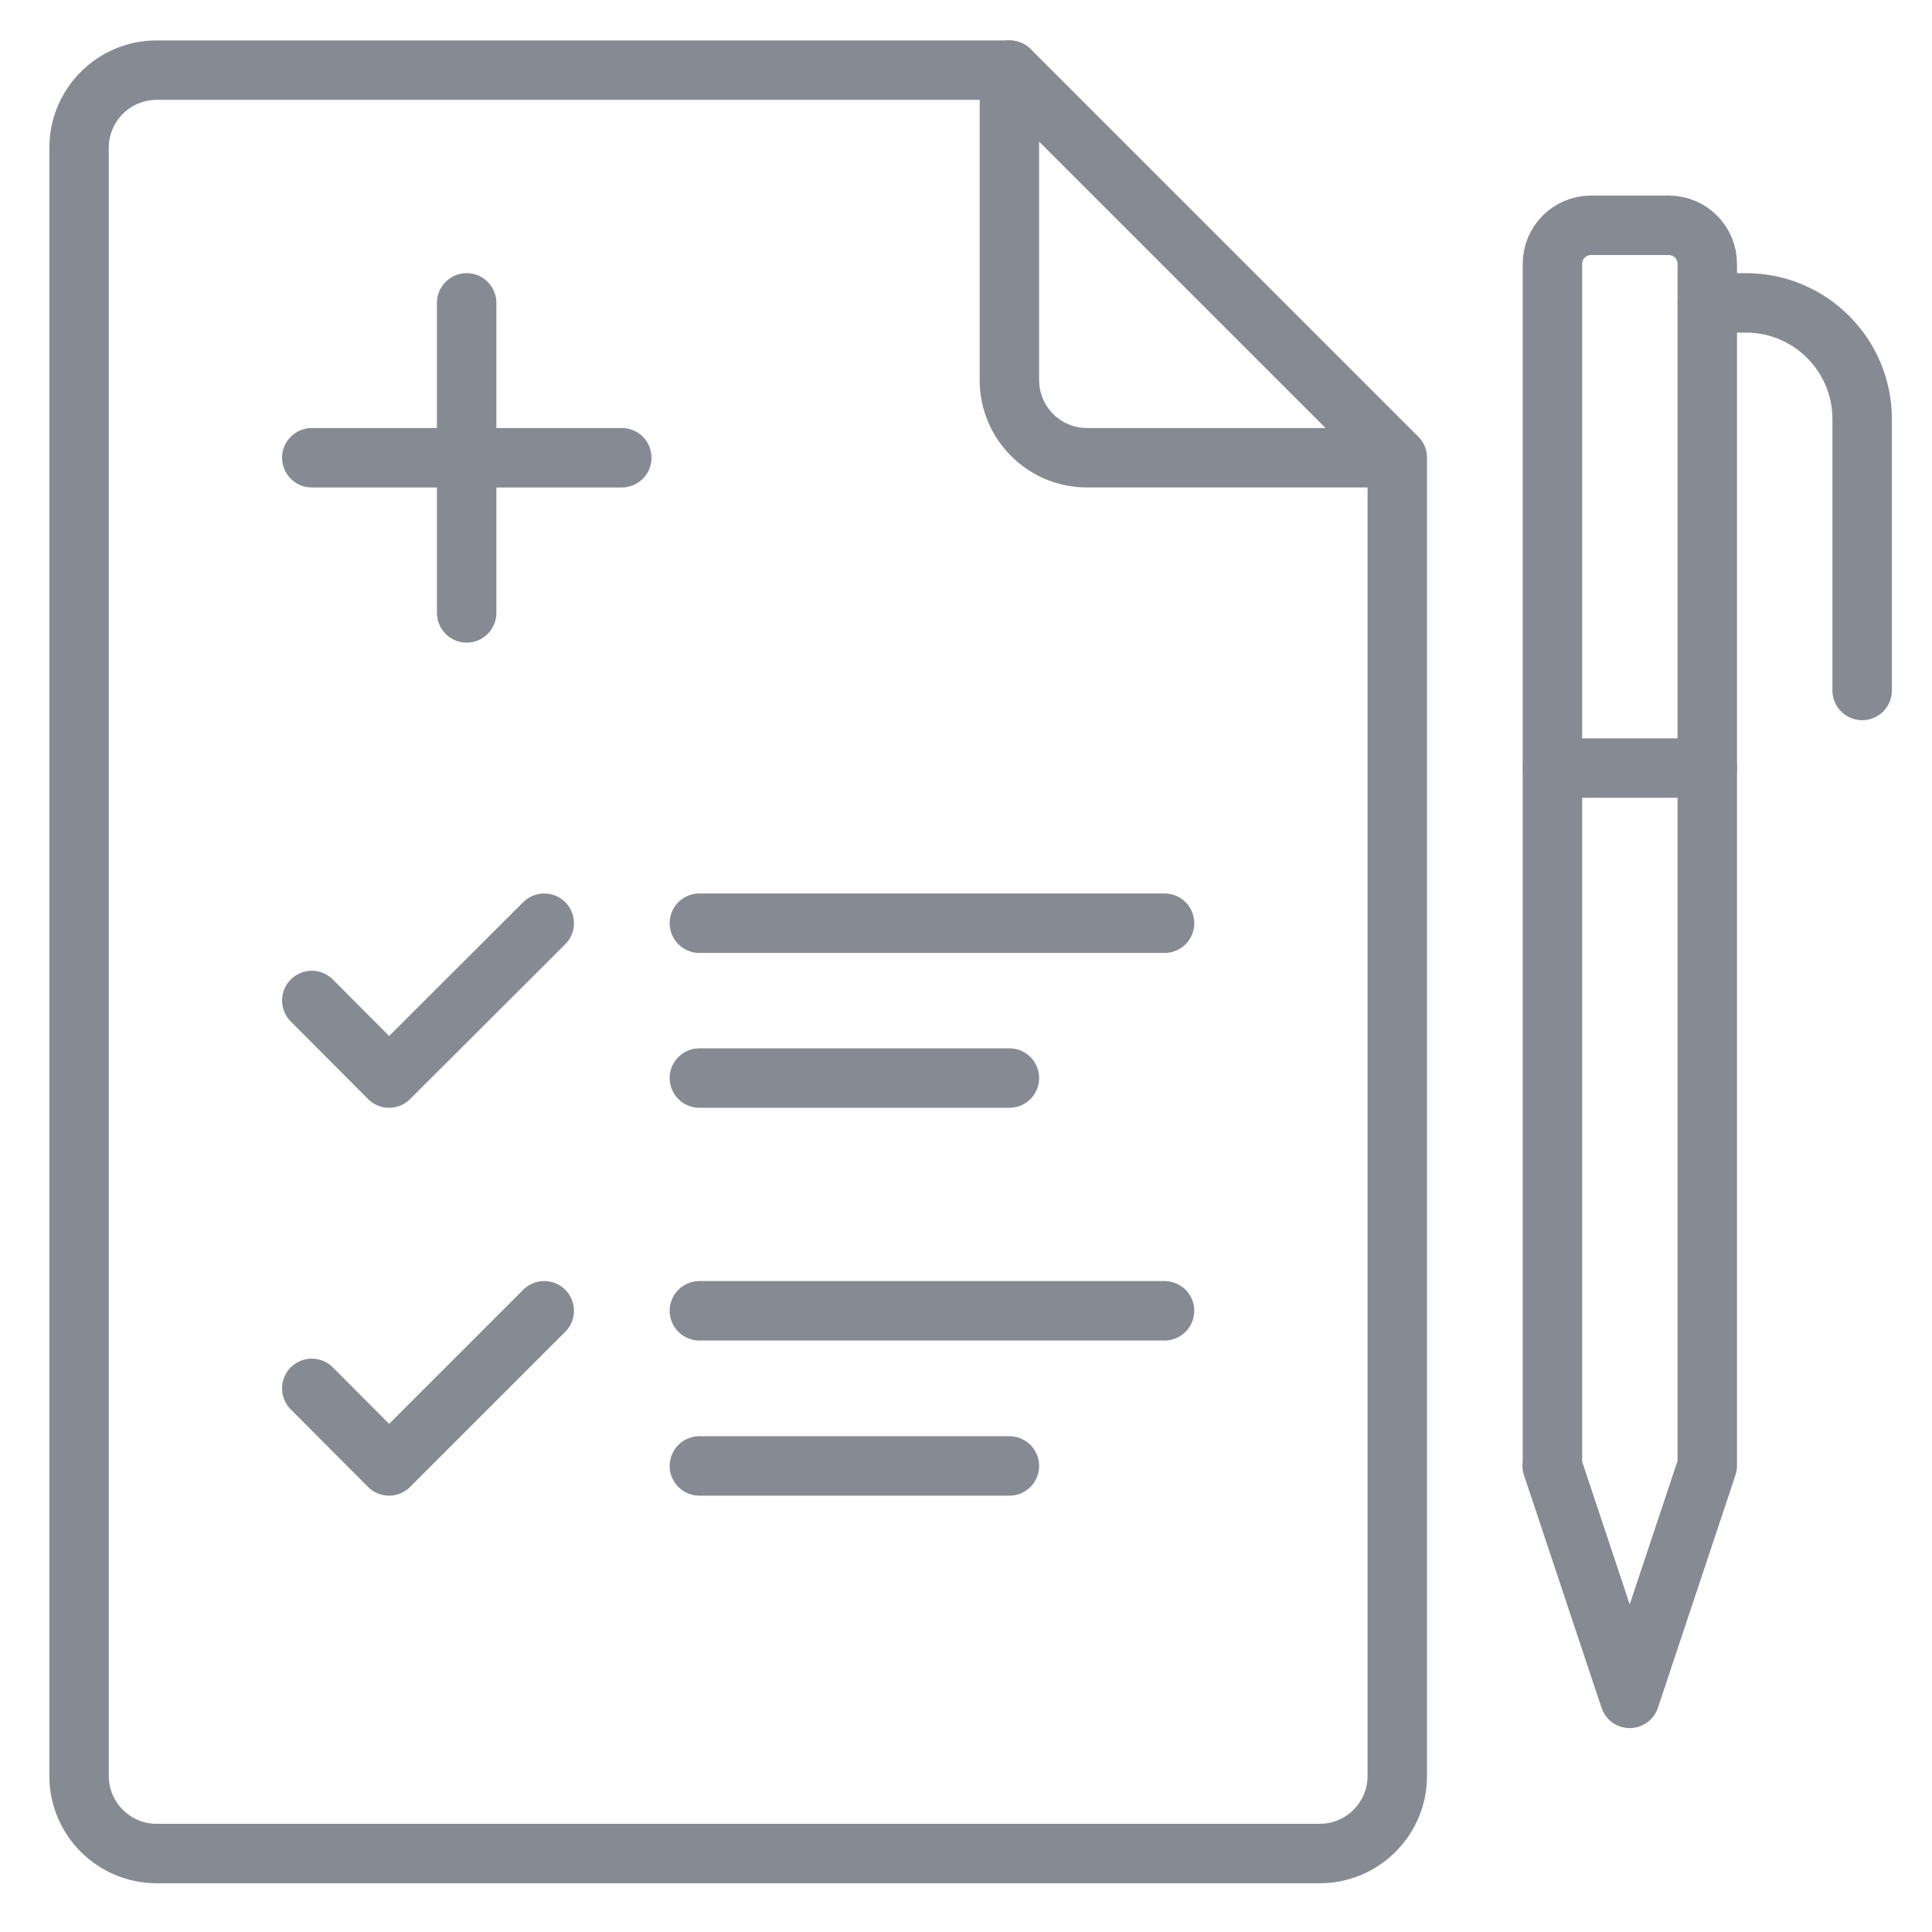
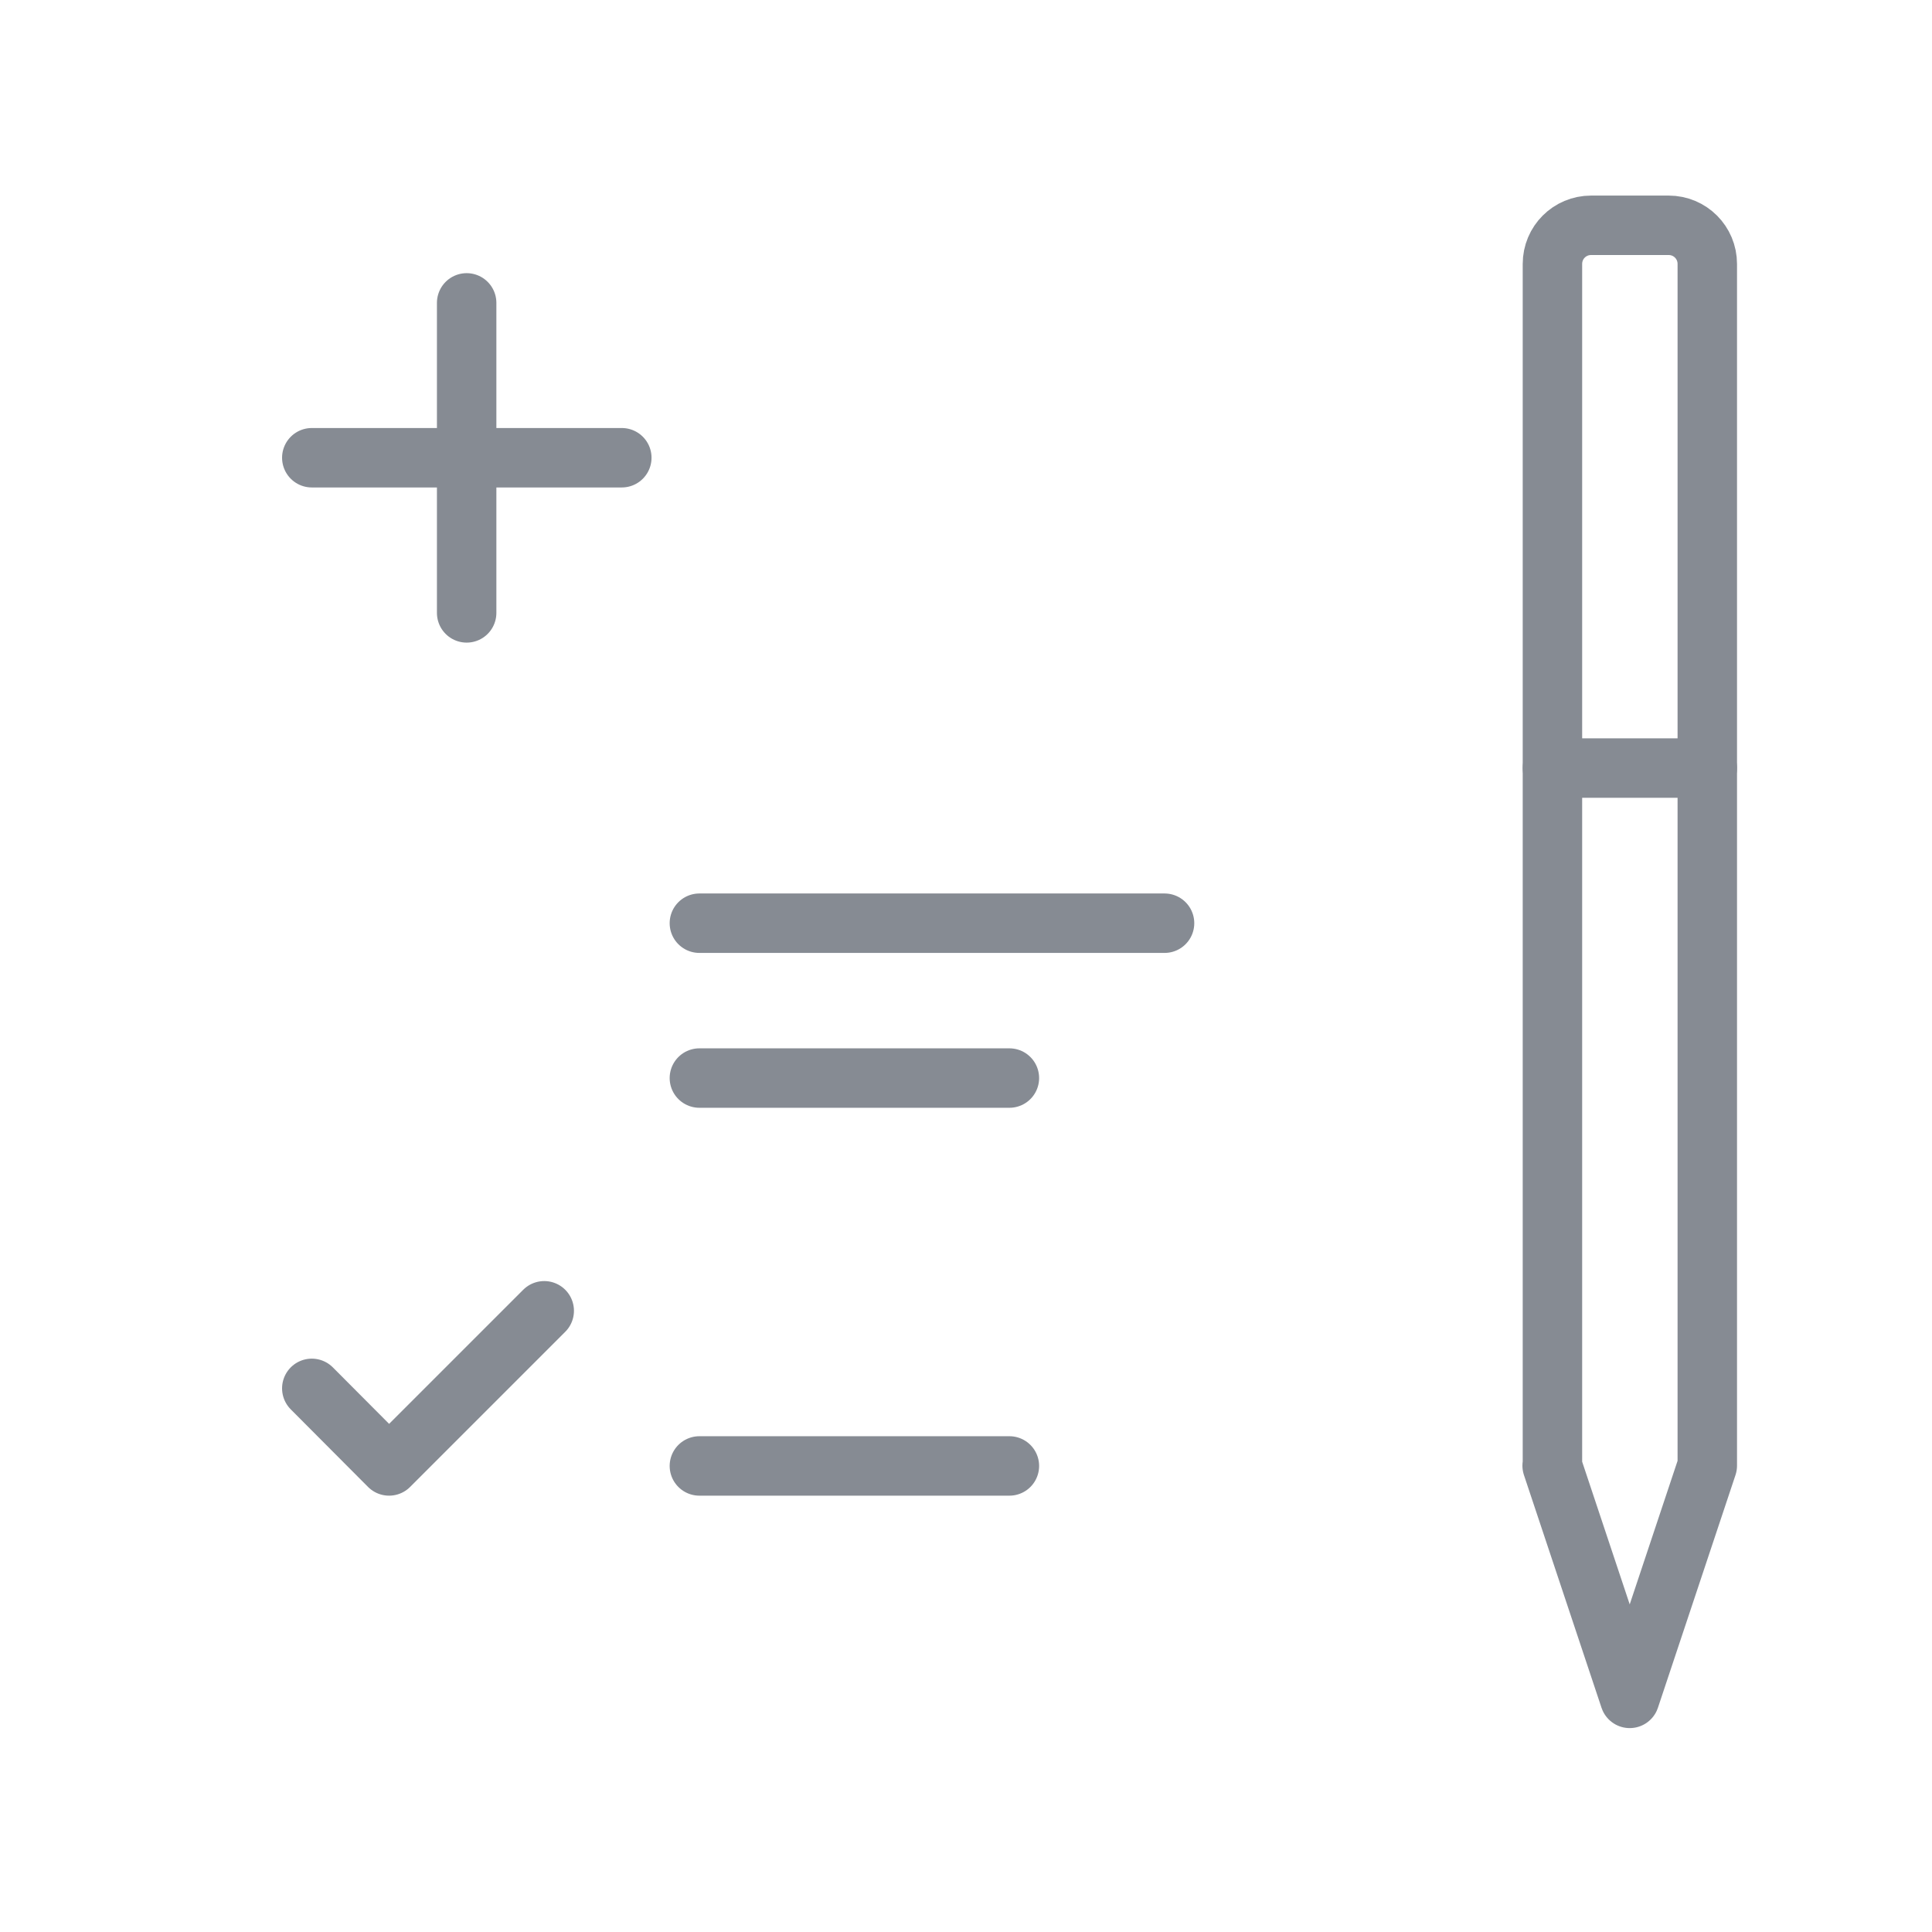
<svg xmlns="http://www.w3.org/2000/svg" id="application" width="65" height="65" viewBox="0 0 65 65">
  <defs>
    <style>
      .cls-1 {
        fill: none;
        stroke: #868b93;
        stroke-linecap: round;
        stroke-linejoin: round;
        stroke-width: 2px;
      }
    </style>
  </defs>
-   <path class="cls-1" d="M33.96,2.36v10.43c0,1.44,1.17,2.61,2.61,2.61h10.43" />
-   <path class="cls-1" d="M2.66,4.97c0-1.44,1.17-2.61,2.61-2.61h28.7l13.04,13.04v44.35c0,1.44-1.17,2.61-2.61,2.61H5.27c-1.44,0-2.61-1.17-2.61-2.61V4.97Z" />
  <path class="cls-1" d="M52.23,49.32V8.88c0-.72.58-1.3,1.3-1.3h2.61c.72,0,1.3.58,1.3,1.3v40.43l-2.61,7.83-2.61-7.83Z" />
  <line class="cls-1" x1="52.23" y1="25.84" x2="57.44" y2="25.84" />
-   <path class="cls-1" d="M57.44,10.19h1.3c2.16,0,3.91,1.75,3.91,3.91v9.13" />
  <line class="cls-1" x1="23.53" y1="31.06" x2="39.18" y2="31.06" />
  <line class="cls-1" x1="23.53" y1="36.27" x2="33.96" y2="36.27" />
  <line class="cls-1" x1="23.53" y1="49.32" x2="33.96" y2="49.32" />
-   <polyline class="cls-1" points="18.31 31.06 13.09 36.27 10.49 33.66" />
-   <line class="cls-1" x1="23.53" y1="44.1" x2="39.18" y2="44.1" />
  <polyline class="cls-1" points="18.31 44.1 13.09 49.32 10.49 46.71" />
  <line class="cls-1" x1="15.7" y1="10.19" x2="15.7" y2="20.62" />
  <line class="cls-1" x1="10.49" y1="15.4" x2="20.92" y2="15.4" />
</svg>